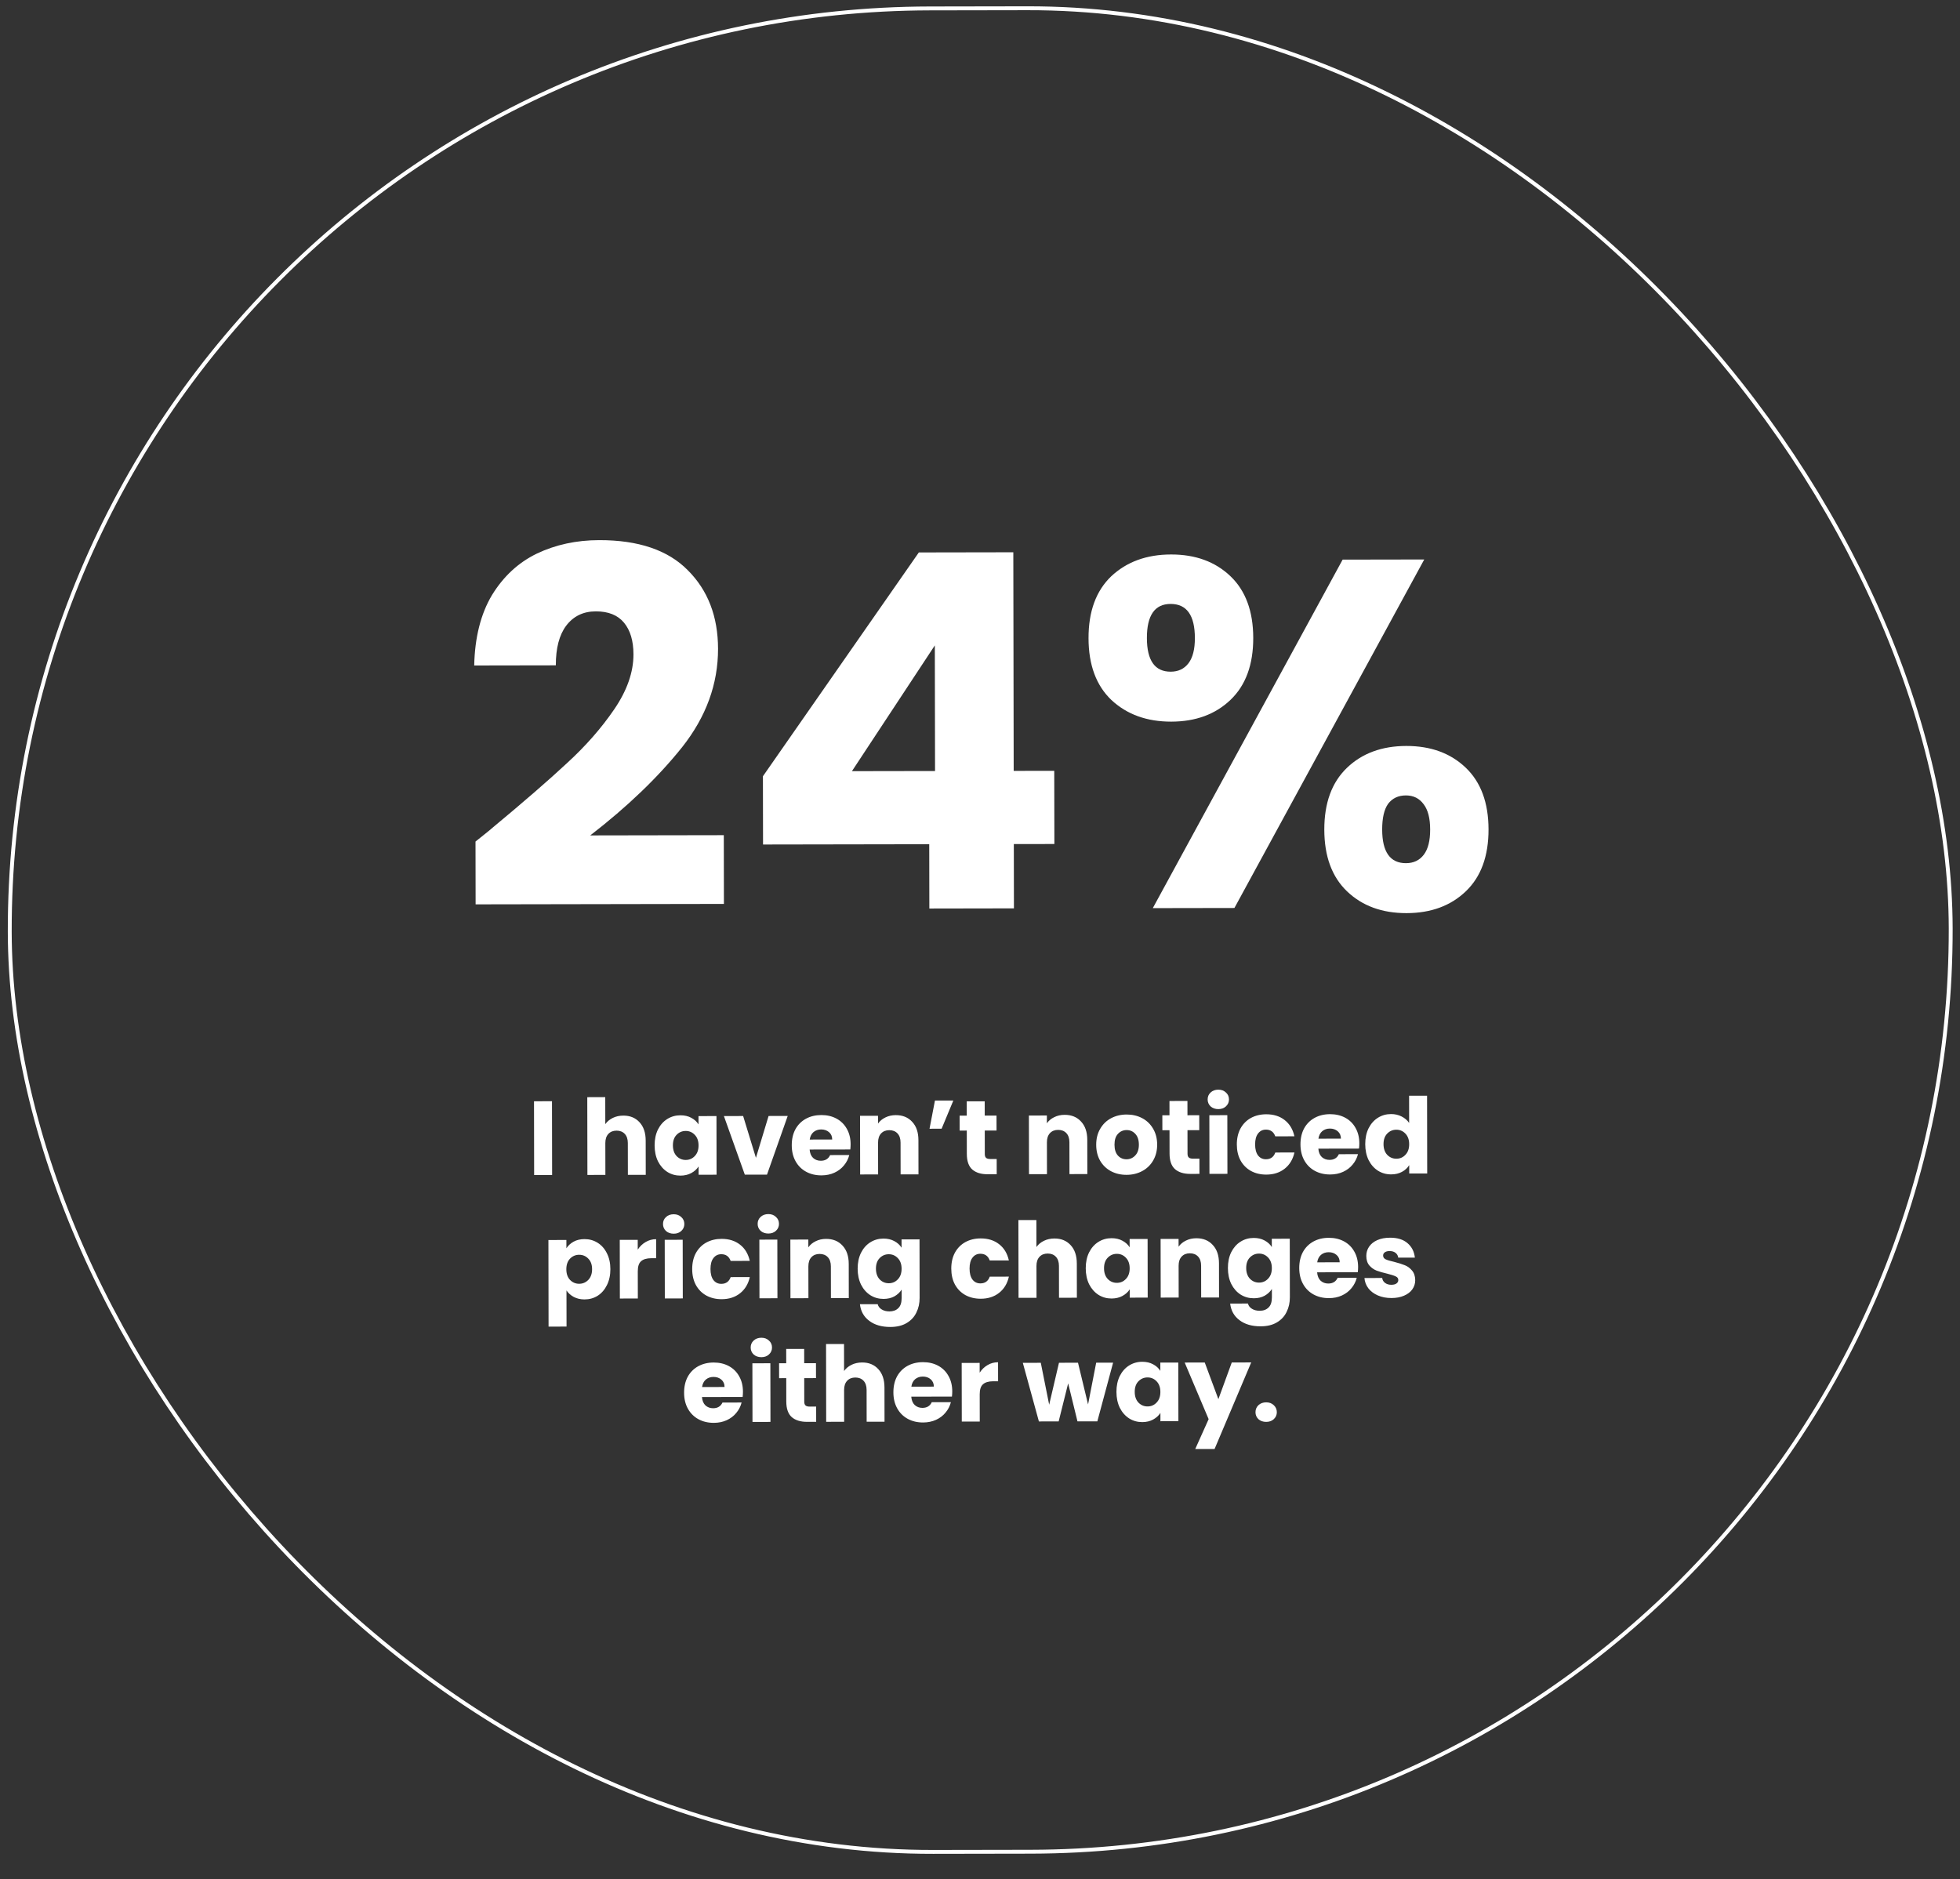
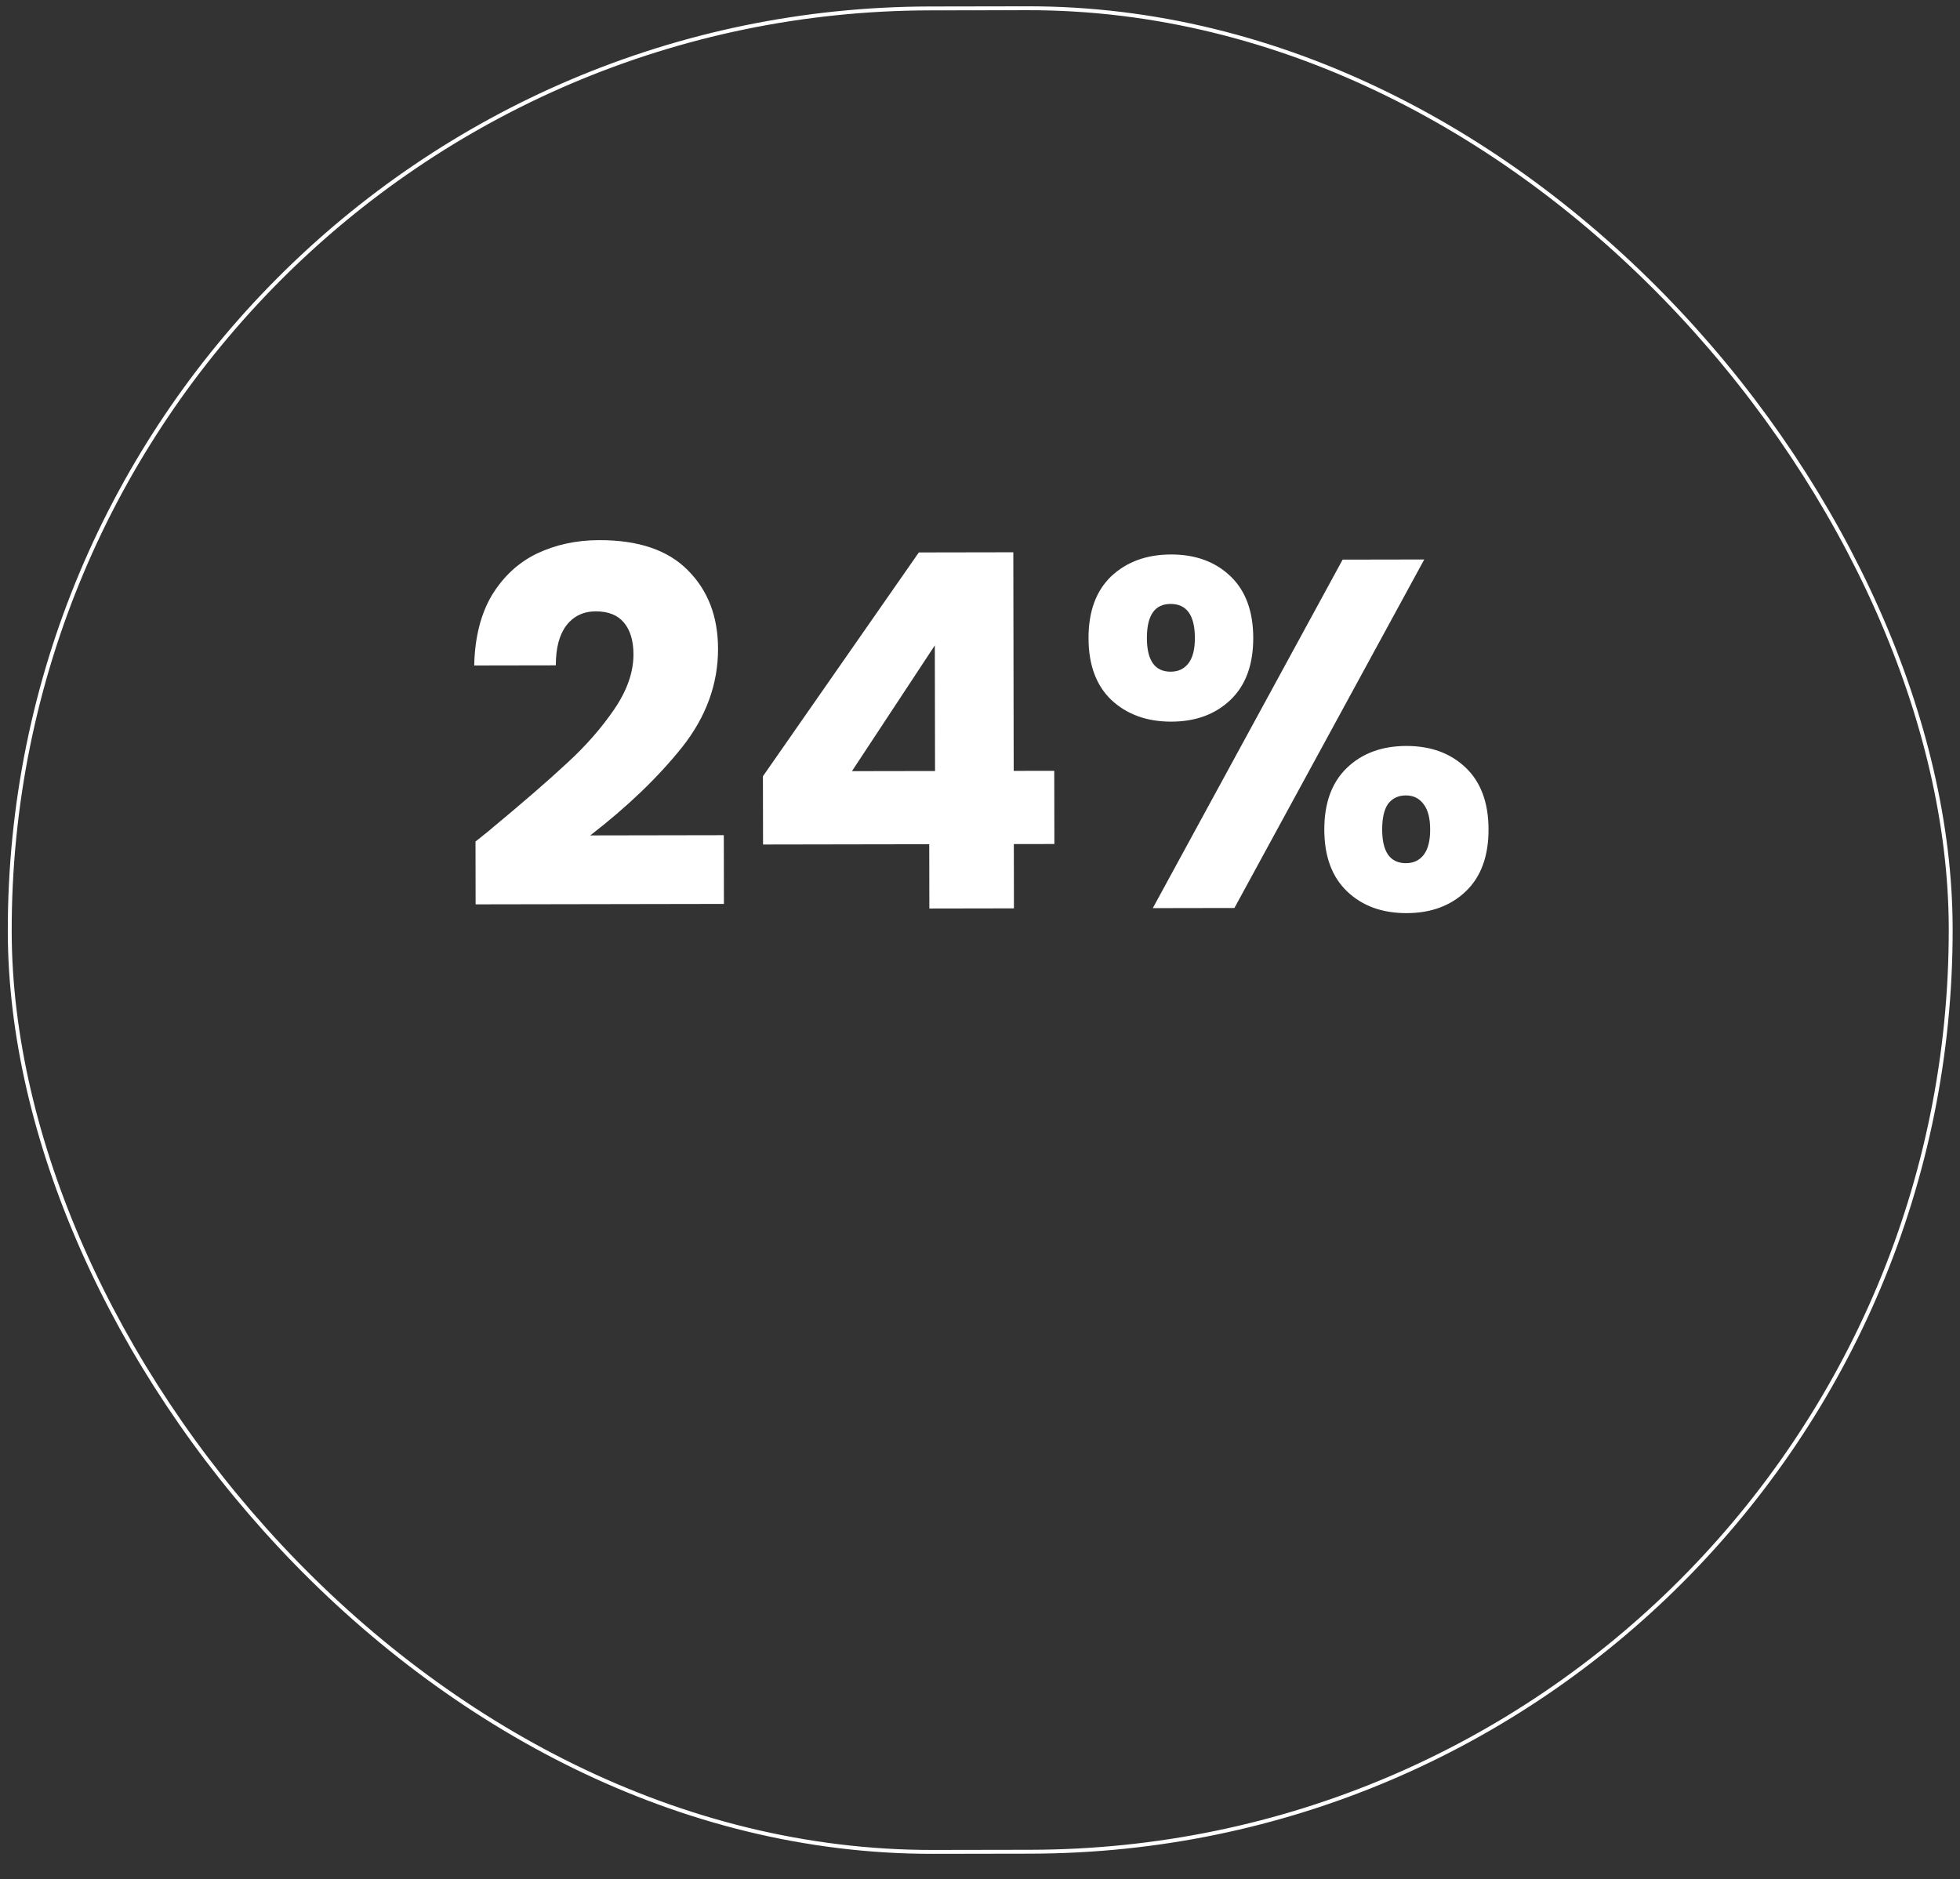
<svg xmlns="http://www.w3.org/2000/svg" width="317" height="304" viewBox="0 0 317 304" fill="none">
  <rect x="0" y="0" width="317" height="304" fill="#333333" stroke="none" />
  <rect x="1.319" y="1.62" width="313.92" height="298.193" rx="149.096" transform="rotate(-0.099 1.319 1.62)" stroke="white" stroke-width="0.629" />
  <path d="M76.906 136.125C78.717 134.682 79.542 134.014 79.382 134.121C84.602 129.792 88.702 126.238 91.684 123.459C94.719 120.681 97.274 117.77 99.349 114.726C101.423 111.683 102.458 108.721 102.453 105.841C102.449 103.654 101.94 101.948 100.924 100.723C99.909 99.498 98.388 98.888 96.361 98.891C94.335 98.895 92.736 99.671 91.565 101.22C90.448 102.715 89.891 104.849 89.896 107.622L76.696 107.645C76.795 103.112 77.749 99.324 79.557 96.28C81.418 93.237 83.841 90.993 86.825 89.548C89.862 88.103 93.221 87.377 96.901 87.37C103.248 87.359 108.024 88.978 111.23 92.225C114.489 95.473 116.123 99.71 116.132 104.937C116.142 110.644 114.204 115.954 110.319 120.867C106.434 125.727 101.483 130.482 95.464 135.133L117.064 135.095L117.083 146.215L76.923 146.285L76.906 136.125ZM123.41 136.604L123.391 125.564L148.608 89.361L163.888 89.334L163.949 124.694L170.509 124.683L170.53 136.523L163.97 136.534L163.988 146.934L150.308 146.958L150.29 136.558L123.41 136.604ZM151.194 104.396L137.789 124.739L151.229 124.716L151.194 104.396ZM176.053 103.233C176.045 98.913 177.266 95.578 179.715 93.227C182.218 90.876 185.442 89.697 189.389 89.69C193.336 89.683 196.538 90.851 198.995 93.193C201.453 95.536 202.685 98.867 202.693 103.187C202.7 107.507 201.479 110.842 199.03 113.193C196.581 115.544 193.383 116.723 189.436 116.73C185.489 116.737 182.261 115.569 179.75 113.227C177.293 110.884 176.06 107.553 176.053 103.233ZM230.351 90.499L199.648 146.872L186.448 146.895L217.151 90.522L230.351 90.499ZM189.323 97.69C186.763 97.695 185.486 99.537 185.493 103.217C185.499 106.843 186.782 108.654 189.342 108.65C190.569 108.648 191.528 108.193 192.22 107.285C192.911 106.377 193.256 105.017 193.253 103.203C193.246 99.523 191.936 97.686 189.323 97.69ZM214.186 134.207C214.179 129.887 215.4 126.552 217.849 124.201C220.298 121.85 223.496 120.671 227.443 120.664C231.39 120.657 234.592 121.825 237.049 124.167C239.506 126.51 240.739 129.841 240.746 134.161C240.754 138.481 239.533 141.816 237.084 144.167C234.634 146.518 231.437 147.697 227.49 147.704C223.543 147.711 220.341 146.543 217.884 144.201C215.426 141.858 214.194 138.527 214.186 134.207ZM227.377 128.664C226.15 128.666 225.191 129.121 224.499 130.029C223.861 130.937 223.543 132.324 223.546 134.191C223.553 137.817 224.836 139.628 227.396 139.624C228.622 139.622 229.582 139.167 230.273 138.259C230.965 137.351 231.31 135.991 231.306 134.177C231.303 132.364 230.954 131.005 230.259 130.099C229.564 129.14 228.603 128.662 227.377 128.664Z" fill="white" />
-   <path d="M89.275 178.13L89.296 190.064L86.389 190.069L86.368 178.135L89.275 178.13ZM100.819 180.456C101.907 180.454 102.781 180.815 103.439 181.539C104.098 182.252 104.428 183.237 104.43 184.495L104.44 190.037L101.55 190.042L101.541 184.891C101.54 184.257 101.375 183.764 101.046 183.413C100.716 183.062 100.274 182.887 99.719 182.888C99.163 182.889 98.722 183.066 98.394 183.418C98.066 183.77 97.902 184.263 97.903 184.898L97.912 190.049L95.005 190.054L94.983 177.474L97.89 177.469L97.898 181.838C98.192 181.418 98.594 181.083 99.103 180.833C99.613 180.582 100.185 180.457 100.819 180.456ZM105.874 185.275C105.872 184.3 106.052 183.444 106.413 182.707C106.786 181.97 107.289 181.402 107.923 181.004C108.557 180.606 109.265 180.407 110.047 180.406C110.716 180.404 111.3 180.539 111.799 180.811C112.31 181.082 112.701 181.438 112.974 181.879L112.972 180.536L115.879 180.531L115.895 190.017L112.988 190.022L112.986 188.679C112.703 189.122 112.307 189.48 111.798 189.753C111.299 190.025 110.716 190.162 110.047 190.164C109.277 190.165 108.574 189.968 107.938 189.572C107.303 189.165 106.798 188.594 106.422 187.858C106.058 187.11 105.876 186.249 105.874 185.275ZM112.98 185.279C112.979 184.554 112.774 183.982 112.365 183.564C111.968 183.145 111.48 182.936 110.902 182.937C110.324 182.938 109.831 183.149 109.424 183.569C109.028 183.977 108.831 184.544 108.832 185.27C108.833 185.995 109.032 186.573 109.43 187.003C109.839 187.421 110.332 187.63 110.91 187.629C111.488 187.628 111.975 187.418 112.371 186.998C112.778 186.577 112.981 186.005 112.98 185.279ZM122.26 187.286L124.306 180.517L127.4 180.511L124.05 190.003L120.463 190.009L117.081 180.529L120.192 180.524L122.26 187.286ZM137.573 185.084C137.574 185.356 137.557 185.639 137.524 185.934L130.945 185.945C130.991 186.535 131.179 186.988 131.508 187.304C131.849 187.61 132.263 187.762 132.75 187.761C133.475 187.76 133.979 187.453 134.261 186.841L137.355 186.835C137.198 187.459 136.91 188.02 136.491 188.52C136.084 189.019 135.569 189.411 134.946 189.695C134.323 189.98 133.627 190.123 132.856 190.124C131.927 190.126 131.099 189.929 130.373 189.533C129.647 189.138 129.079 188.572 128.67 187.836C128.261 187.1 128.055 186.239 128.054 185.253C128.052 184.267 128.249 183.406 128.644 182.668C129.051 181.931 129.616 181.363 130.341 180.965C131.066 180.567 131.898 180.368 132.839 180.366C133.757 180.364 134.573 180.556 135.288 180.94C136.003 181.324 136.559 181.873 136.957 182.586C137.366 183.299 137.572 184.132 137.573 185.084ZM134.597 184.324C134.596 183.825 134.425 183.429 134.085 183.135C133.744 182.841 133.319 182.694 132.809 182.695C132.322 182.696 131.908 182.838 131.569 183.122C131.241 183.406 131.037 183.809 130.959 184.33L134.597 184.324ZM144.879 180.379C145.989 180.377 146.874 180.738 147.533 181.463C148.203 182.175 148.539 183.161 148.541 184.419L148.55 189.961L145.66 189.966L145.651 184.815C145.65 184.18 145.485 183.687 145.156 183.337C144.827 182.986 144.384 182.811 143.829 182.812C143.274 182.813 142.832 182.989 142.504 183.341C142.176 183.693 142.012 184.186 142.013 184.821L142.022 189.972L139.115 189.977L139.099 180.491L142.006 180.486L142.008 181.744C142.302 181.324 142.698 180.995 143.196 180.756C143.695 180.506 144.255 180.38 144.879 180.379ZM151.213 178.022L154.188 178.017L152.292 182.576L150.337 182.58L151.213 178.022ZM161.199 187.474L161.203 189.939L159.724 189.941C158.67 189.943 157.848 189.69 157.258 189.181C156.668 188.66 156.371 187.817 156.369 186.649L156.363 182.875L155.207 182.877L155.203 180.463L156.359 180.461L156.355 178.149L159.262 178.144L159.266 180.456L161.17 180.453L161.174 182.867L159.27 182.87L159.276 186.678C159.277 186.961 159.345 187.165 159.482 187.29C159.618 187.414 159.844 187.476 160.162 187.476L161.199 187.474ZM172.188 180.332C173.299 180.33 174.184 180.691 174.842 181.415C175.512 182.128 175.848 183.113 175.85 184.371L175.86 189.913L172.97 189.918L172.961 184.767C172.96 184.133 172.795 183.64 172.465 183.289C172.136 182.939 171.694 182.764 171.138 182.765C170.583 182.766 170.141 182.942 169.813 183.294C169.485 183.646 169.322 184.139 169.323 184.774L169.332 189.925L166.425 189.93L166.408 180.444L169.315 180.439L169.318 181.697C169.612 181.277 170.008 180.948 170.506 180.709C171.004 180.458 171.565 180.333 172.188 180.332ZM182.198 190.038C181.269 190.04 180.43 189.843 179.681 189.448C178.944 189.052 178.359 188.487 177.927 187.751C177.507 187.015 177.295 186.154 177.294 185.168C177.292 184.193 177.506 183.337 177.935 182.6C178.365 181.851 178.953 181.278 179.7 180.88C180.448 180.482 181.286 180.282 182.215 180.28C183.145 180.279 183.984 180.476 184.732 180.871C185.481 181.266 186.071 181.838 186.503 182.585C186.935 183.321 187.152 184.176 187.154 185.151C187.155 186.125 186.936 186.987 186.495 187.736C186.066 188.473 185.472 189.041 184.713 189.439C183.966 189.837 183.128 190.037 182.198 190.038ZM182.194 187.522C182.749 187.521 183.219 187.317 183.604 186.908C184 186.499 184.197 185.915 184.196 185.156C184.194 184.397 184.001 183.813 183.615 183.406C183.24 182.999 182.775 182.795 182.22 182.796C181.653 182.797 181.183 183.002 180.81 183.411C180.436 183.808 180.25 184.392 180.252 185.163C180.253 185.922 180.435 186.505 180.799 186.913C181.173 187.32 181.638 187.523 182.194 187.522ZM193.987 187.417L193.991 189.882L192.512 189.885C191.458 189.886 190.636 189.633 190.046 189.124C189.456 188.603 189.159 187.76 189.157 186.592L189.151 182.818L187.995 182.82L187.991 180.406L189.147 180.404L189.143 178.092L192.05 178.087L192.054 180.399L193.958 180.396L193.962 182.81L192.058 182.813L192.064 186.621C192.065 186.905 192.133 187.109 192.27 187.233C192.406 187.357 192.633 187.419 192.95 187.419L193.987 187.417ZM197.054 179.405C196.544 179.406 196.125 179.259 195.795 178.965C195.478 178.659 195.318 178.286 195.318 177.844C195.317 177.39 195.475 177.016 195.792 176.721C196.12 176.414 196.539 176.261 197.049 176.26C197.547 176.259 197.956 176.411 198.274 176.717C198.603 177.011 198.768 177.384 198.769 177.838C198.769 178.28 198.606 178.654 198.277 178.961C197.961 179.256 197.553 179.404 197.054 179.405ZM198.501 180.388L198.517 189.874L195.61 189.879L195.594 180.393L198.501 180.388ZM200.038 185.128C200.036 184.142 200.233 183.281 200.628 182.543C201.035 181.806 201.595 181.238 202.308 180.841C203.033 180.443 203.86 180.243 204.789 180.241C205.979 180.239 206.972 180.549 207.766 181.171C208.572 181.793 209.1 182.67 209.352 183.803L206.258 183.809C205.996 183.084 205.491 182.722 204.743 182.723C204.21 182.724 203.785 182.935 203.469 183.355C203.152 183.763 202.994 184.353 202.996 185.123C202.997 185.894 203.157 186.489 203.475 186.908C203.793 187.315 204.218 187.518 204.751 187.517C205.499 187.516 206.003 187.152 206.262 186.427L209.356 186.421C209.109 187.532 208.583 188.406 207.78 189.042C206.976 189.678 205.985 189.997 204.806 189.999C203.877 190.001 203.049 189.804 202.323 189.409C201.609 189.013 201.047 188.447 200.637 187.711C200.239 186.975 200.04 186.114 200.038 185.128ZM219.85 184.941C219.851 185.213 219.834 185.496 219.801 185.791L213.222 185.803C213.268 186.392 213.456 186.845 213.785 187.162C214.126 187.467 214.54 187.619 215.027 187.618C215.752 187.617 216.256 187.31 216.539 186.698L219.633 186.692C219.475 187.316 219.187 187.878 218.768 188.377C218.361 188.876 217.846 189.268 217.223 189.553C216.601 189.837 215.904 189.98 215.133 189.981C214.204 189.983 213.376 189.786 212.65 189.391C211.924 188.995 211.357 188.43 210.947 187.694C210.538 186.958 210.332 186.097 210.331 185.111C210.329 184.125 210.526 183.263 210.921 182.526C211.328 181.788 211.894 181.221 212.618 180.823C213.343 180.425 214.176 180.225 215.116 180.223C216.034 180.222 216.851 180.413 217.565 180.797C218.28 181.181 218.836 181.73 219.234 182.443C219.643 183.156 219.849 183.989 219.85 184.941ZM216.874 184.181C216.873 183.683 216.703 183.286 216.362 182.992C216.022 182.698 215.596 182.551 215.086 182.552C214.599 182.553 214.186 182.696 213.846 182.98C213.518 183.263 213.315 183.666 213.236 184.188L216.874 184.181ZM220.806 185.075C220.805 184.101 220.984 183.245 221.346 182.508C221.719 181.77 222.222 181.203 222.856 180.805C223.49 180.407 224.198 180.208 224.98 180.206C225.603 180.205 226.17 180.334 226.681 180.594C227.202 180.854 227.611 181.205 227.906 181.646L227.899 177.243L230.806 177.238L230.828 189.818L227.921 189.823L227.918 188.463C227.647 188.917 227.257 189.28 226.747 189.553C226.249 189.826 225.665 189.963 224.997 189.964C224.215 189.966 223.506 189.768 222.871 189.373C222.235 188.966 221.73 188.395 221.355 187.658C220.991 186.911 220.808 186.05 220.806 185.075ZM227.912 185.08C227.911 184.355 227.706 183.783 227.297 183.364C226.9 182.946 226.412 182.737 225.834 182.738C225.256 182.739 224.764 182.949 224.356 183.369C223.96 183.778 223.763 184.345 223.764 185.07C223.766 185.796 223.965 186.373 224.362 186.803C224.771 187.222 225.264 187.431 225.842 187.43C226.42 187.429 226.907 187.218 227.303 186.798C227.711 186.378 227.914 185.805 227.912 185.08ZM91.607 201.917C91.89 201.474 92.28 201.116 92.779 200.844C93.277 200.571 93.86 200.434 94.529 200.432C95.311 200.431 96.02 200.628 96.655 201.024C97.29 201.419 97.79 201.985 98.154 202.721C98.529 203.457 98.718 204.313 98.719 205.287C98.721 206.262 98.535 207.124 98.163 207.872C97.801 208.609 97.304 209.183 96.67 209.592C96.036 209.99 95.328 210.189 94.546 210.19C93.888 210.192 93.305 210.057 92.794 209.786C92.295 209.514 91.903 209.164 91.619 208.734L91.629 214.582L88.722 214.587L88.698 200.579L91.605 200.574L91.607 201.917ZM95.761 205.292C95.76 204.567 95.555 204.001 95.146 203.593C94.749 203.175 94.256 202.966 93.666 202.967C93.088 202.968 92.596 203.179 92.188 203.599C91.792 204.019 91.595 204.591 91.596 205.317C91.598 206.042 91.797 206.614 92.194 207.033C92.603 207.451 93.096 207.66 93.674 207.659C94.252 207.658 94.745 207.447 95.152 207.027C95.56 206.596 95.763 206.018 95.761 205.292ZM103.146 202.135C103.485 201.613 103.909 201.204 104.419 200.908C104.928 200.601 105.495 200.447 106.118 200.446L106.123 203.523L105.324 203.525C104.599 203.526 104.055 203.686 103.693 204.004C103.331 204.31 103.151 204.855 103.152 205.637L103.16 210.04L100.253 210.045L100.236 200.559L103.143 200.554L103.146 202.135ZM108.968 199.557C108.458 199.558 108.038 199.412 107.709 199.118C107.391 198.812 107.232 198.438 107.231 197.996C107.23 197.543 107.388 197.169 107.705 196.874C108.033 196.567 108.452 196.413 108.962 196.412C109.461 196.412 109.869 196.564 110.187 196.869C110.516 197.163 110.681 197.537 110.682 197.99C110.683 198.432 110.519 198.807 110.191 199.113C109.874 199.409 109.467 199.557 108.968 199.557ZM110.415 200.541L110.431 210.027L107.524 210.032L107.508 200.546L110.415 200.541ZM111.952 205.281C111.95 204.295 112.147 203.434 112.542 202.696C112.949 201.959 113.509 201.391 114.222 200.993C114.947 200.595 115.774 200.396 116.703 200.394C117.893 200.392 118.885 200.702 119.68 201.324C120.485 201.946 121.014 202.823 121.265 203.956L118.171 203.961C117.909 203.237 117.404 202.875 116.656 202.876C116.124 202.877 115.699 203.087 115.382 203.507C115.066 203.916 114.908 204.505 114.91 205.276C114.911 206.047 115.071 206.642 115.389 207.06C115.707 207.468 116.132 207.671 116.665 207.67C117.413 207.669 117.916 207.305 118.176 206.579L121.27 206.574C121.022 207.685 120.497 208.559 119.693 209.195C118.89 209.831 117.899 210.15 116.72 210.152C115.791 210.154 114.963 209.957 114.237 209.561C113.522 209.166 112.96 208.6 112.551 207.864C112.153 207.128 111.953 206.267 111.952 205.281ZM124.275 199.531C123.765 199.532 123.345 199.385 123.016 199.091C122.698 198.786 122.539 198.412 122.538 197.97C122.537 197.517 122.695 197.142 123.012 196.847C123.34 196.541 123.759 196.387 124.269 196.386C124.768 196.385 125.176 196.537 125.494 196.843C125.823 197.137 125.988 197.511 125.989 197.964C125.99 198.406 125.826 198.78 125.498 199.087C125.181 199.382 124.773 199.53 124.275 199.531ZM125.721 200.514L125.738 210L122.831 210.005L122.814 200.519L125.721 200.514ZM133.608 200.399C134.718 200.397 135.603 200.758 136.262 201.482C136.932 202.195 137.268 203.18 137.27 204.438L137.279 209.98L134.389 209.985L134.38 204.834C134.379 204.2 134.214 203.707 133.885 203.356C133.556 203.005 133.113 202.831 132.558 202.832C132.003 202.832 131.561 203.009 131.233 203.361C130.905 203.713 130.741 204.206 130.742 204.841L130.751 209.992L127.844 209.997L127.828 200.511L130.735 200.506L130.737 201.764C131.031 201.344 131.427 201.014 131.925 200.776C132.424 200.525 132.984 200.4 133.608 200.399ZM142.887 200.349C143.555 200.347 144.139 200.482 144.638 200.754C145.149 201.025 145.541 201.381 145.813 201.823L145.811 200.48L148.718 200.475L148.734 209.943C148.736 210.816 148.562 211.604 148.212 212.307C147.873 213.022 147.347 213.59 146.633 214.01C145.932 214.431 145.054 214.642 144 214.644C142.594 214.646 141.455 214.314 140.581 213.647C139.707 212.991 139.207 212.096 139.08 210.963L141.953 210.958C142.044 211.321 142.26 211.604 142.601 211.807C142.941 212.022 143.361 212.129 143.859 212.128C144.46 212.127 144.936 211.95 145.286 211.598C145.648 211.258 145.829 210.708 145.827 209.949L145.825 208.606C145.543 209.048 145.152 209.411 144.654 209.696C144.156 209.968 143.572 210.105 142.904 210.107C142.122 210.108 141.413 209.911 140.778 209.515C140.142 209.108 139.637 208.537 139.262 207.801C138.898 207.054 138.715 206.193 138.713 205.218C138.712 204.243 138.891 203.387 139.253 202.65C139.625 201.913 140.129 201.345 140.763 200.947C141.397 200.55 142.105 200.35 142.887 200.349ZM145.819 205.223C145.818 204.497 145.613 203.925 145.204 203.507C144.807 203.088 144.319 202.879 143.741 202.88C143.163 202.881 142.671 203.092 142.263 203.512C141.867 203.92 141.67 204.487 141.671 205.213C141.672 205.938 141.872 206.516 142.269 206.946C142.678 207.364 143.171 207.573 143.749 207.572C144.327 207.571 144.814 207.361 145.21 206.941C145.617 206.521 145.82 205.948 145.819 205.223ZM153.854 205.209C153.852 204.223 154.049 203.361 154.444 202.624C154.851 201.886 155.411 201.319 156.124 200.921C156.849 200.523 157.676 200.323 158.605 200.321C159.795 200.319 160.788 200.629 161.582 201.251C162.388 201.873 162.916 202.751 163.168 203.883L160.074 203.889C159.812 203.164 159.307 202.802 158.559 202.803C158.026 202.804 157.601 203.015 157.285 203.435C156.968 203.843 156.81 204.433 156.812 205.203C156.813 205.974 156.973 206.569 157.291 206.988C157.609 207.395 158.034 207.598 158.567 207.597C159.315 207.596 159.819 207.233 160.078 206.507L163.172 206.501C162.925 207.613 162.399 208.486 161.596 209.122C160.792 209.758 159.801 210.077 158.622 210.079C157.693 210.081 156.865 209.884 156.139 209.489C155.425 209.093 154.863 208.528 154.453 207.792C154.055 207.056 153.856 206.195 153.854 205.209ZM170.547 200.335C171.635 200.333 172.509 200.694 173.167 201.418C173.826 202.131 174.156 203.116 174.158 204.374L174.168 209.916L171.278 209.921L171.269 204.77C171.268 204.136 171.103 203.643 170.774 203.292C170.444 202.941 170.002 202.767 169.447 202.768C168.891 202.769 168.45 202.945 168.122 203.297C167.793 203.649 167.63 204.142 167.631 204.777L167.64 209.928L164.733 209.933L164.711 197.353L167.618 197.348L167.626 201.717C167.92 201.297 168.321 200.962 168.831 200.712C169.341 200.461 169.913 200.336 170.547 200.335ZM175.602 205.154C175.6 204.179 175.78 203.323 176.141 202.586C176.514 201.849 177.017 201.281 177.651 200.883C178.285 200.486 178.993 200.286 179.775 200.285C180.444 200.283 181.028 200.418 181.527 200.69C182.038 200.961 182.429 201.317 182.702 201.759L182.7 200.416L185.607 200.411L185.623 209.897L182.716 209.902L182.714 208.559C182.431 209.001 182.035 209.359 181.526 209.632C181.027 209.904 180.444 210.041 179.775 210.043C179.005 210.044 178.302 209.847 177.666 209.451C177.031 209.044 176.526 208.473 176.15 207.737C175.786 206.99 175.604 206.129 175.602 205.154ZM182.708 205.159C182.707 204.433 182.502 203.861 182.093 203.443C181.695 203.024 181.208 202.815 180.63 202.816C180.052 202.817 179.559 203.028 179.152 203.448C178.756 203.856 178.559 204.423 178.56 205.149C178.561 205.874 178.76 206.452 179.158 206.882C179.567 207.3 180.06 207.509 180.638 207.508C181.216 207.507 181.703 207.297 182.099 206.877C182.506 206.457 182.709 205.884 182.708 205.159ZM193.49 200.295C194.6 200.293 195.485 200.654 196.143 201.378C196.813 202.091 197.149 203.077 197.152 204.335L197.161 209.876L194.271 209.882L194.262 204.731C194.261 204.096 194.096 203.603 193.767 203.252C193.437 202.902 192.995 202.727 192.44 202.728C191.884 202.729 191.443 202.905 191.115 203.257C190.787 203.609 190.623 204.102 190.624 204.737L190.633 209.888L187.726 209.893L187.71 200.407L190.617 200.402L190.619 201.66C190.913 201.24 191.309 200.911 191.807 200.672C192.305 200.422 192.866 200.296 193.49 200.295ZM202.769 200.245C203.437 200.244 204.021 200.379 204.52 200.65C205.031 200.921 205.422 201.277 205.695 201.719L205.693 200.376L208.6 200.371L208.616 209.84C208.618 210.712 208.443 211.5 208.093 212.204C207.755 212.918 207.228 213.486 206.515 213.906C205.813 214.327 204.935 214.538 203.881 214.54C202.476 214.542 201.336 214.21 200.463 213.543C199.589 212.887 199.089 211.992 198.962 210.859L201.835 210.854C201.926 211.217 202.142 211.5 202.482 211.703C202.823 211.918 203.242 212.025 203.741 212.024C204.342 212.023 204.817 211.847 205.168 211.495C205.53 211.154 205.71 210.604 205.709 209.845L205.707 208.502C205.424 208.944 205.034 209.308 204.536 209.592C204.038 209.865 203.454 210.002 202.785 210.003C202.003 210.004 201.295 209.807 200.659 209.411C200.024 209.005 199.519 208.433 199.143 207.697C198.779 206.95 198.597 206.089 198.595 205.114C198.593 204.139 198.773 203.283 199.134 202.546C199.507 201.809 200.011 201.241 200.645 200.843C201.279 200.446 201.987 200.246 202.769 200.245ZM205.701 205.119C205.7 204.393 205.495 203.821 205.086 203.403C204.689 202.984 204.201 202.775 203.623 202.776C203.045 202.777 202.552 202.988 202.145 203.408C201.749 203.817 201.552 204.384 201.553 205.109C201.554 205.834 201.754 206.412 202.151 206.842C202.56 207.26 203.053 207.469 203.631 207.468C204.209 207.467 204.696 207.257 205.092 206.837C205.499 206.417 205.702 205.844 205.701 205.119ZM219.653 204.941C219.653 205.213 219.637 205.497 219.603 205.792L213.024 205.803C213.071 206.392 213.258 206.845 213.588 207.162C213.928 207.467 214.342 207.62 214.829 207.619C215.555 207.618 216.059 207.311 216.341 206.698L219.435 206.693C219.277 207.316 218.989 207.878 218.571 208.377C218.164 208.877 217.649 209.269 217.026 209.553C216.403 209.837 215.706 209.98 214.936 209.982C214.006 209.983 213.178 209.786 212.452 209.391C211.726 208.996 211.159 208.43 210.75 207.694C210.34 206.958 210.135 206.097 210.133 205.111C210.131 204.125 210.328 203.263 210.724 202.526C211.13 201.789 211.696 201.221 212.421 200.823C213.145 200.425 213.978 200.225 214.919 200.224C215.837 200.222 216.653 200.413 217.368 200.797C218.082 201.182 218.639 201.73 219.036 202.444C219.446 203.157 219.651 203.989 219.653 204.941ZM216.676 204.182C216.676 203.683 216.505 203.287 216.164 202.993C215.824 202.698 215.399 202.552 214.889 202.553C214.401 202.554 213.988 202.696 213.648 202.98C213.32 203.264 213.117 203.666 213.038 204.188L216.676 204.182ZM225.054 209.964C224.227 209.966 223.49 209.825 222.843 209.543C222.197 209.261 221.686 208.876 221.311 208.39C220.936 207.892 220.726 207.337 220.679 206.725L223.552 206.72C223.587 207.048 223.74 207.314 224.013 207.518C224.285 207.721 224.62 207.823 225.016 207.822C225.379 207.822 225.657 207.753 225.849 207.617C226.053 207.469 226.154 207.282 226.154 207.055C226.154 206.783 226.012 206.585 225.728 206.461C225.444 206.325 224.985 206.179 224.35 206.021C223.67 205.864 223.103 205.7 222.649 205.531C222.196 205.351 221.804 205.074 221.475 204.7C221.146 204.316 220.98 203.8 220.979 203.154C220.978 202.61 221.125 202.117 221.419 201.674C221.724 201.221 222.165 200.863 222.743 200.601C223.332 200.339 224.028 200.208 224.833 200.206C226.023 200.204 226.959 200.497 227.64 201.086C228.332 201.674 228.73 202.455 228.834 203.43L226.148 203.434C226.102 203.106 225.954 202.845 225.704 202.653C225.466 202.461 225.149 202.365 224.752 202.366C224.412 202.366 224.151 202.435 223.97 202.571C223.789 202.696 223.699 202.872 223.699 203.098C223.7 203.37 223.842 203.574 224.125 203.71C224.42 203.845 224.874 203.98 225.486 204.115C226.189 204.295 226.762 204.476 227.204 204.656C227.646 204.826 228.032 205.108 228.361 205.504C228.702 205.889 228.879 206.41 228.891 207.067C228.892 207.623 228.734 208.122 228.418 208.564C228.112 208.995 227.665 209.336 227.076 209.587C226.499 209.837 225.825 209.963 225.054 209.964ZM120.161 225.114C120.162 225.386 120.145 225.669 120.112 225.964L113.533 225.976C113.579 226.565 113.767 227.018 114.096 227.335C114.437 227.64 114.851 227.792 115.338 227.791C116.063 227.79 116.567 227.483 116.849 226.871L119.943 226.865C119.786 227.489 119.498 228.051 119.079 228.55C118.672 229.049 118.157 229.441 117.534 229.726C116.911 230.01 116.215 230.153 115.444 230.154C114.515 230.156 113.687 229.959 112.961 229.564C112.235 229.168 111.667 228.602 111.258 227.867C110.849 227.131 110.643 226.27 110.642 225.284C110.64 224.298 110.837 223.436 111.232 222.699C111.639 221.961 112.204 221.394 112.929 220.996C113.654 220.598 114.486 220.398 115.427 220.396C116.345 220.395 117.161 220.586 117.876 220.97C118.591 221.354 119.147 221.903 119.545 222.616C119.954 223.329 120.16 224.162 120.161 225.114ZM117.185 224.354C117.184 223.856 117.013 223.459 116.673 223.165C116.332 222.871 115.907 222.724 115.397 222.725C114.91 222.726 114.496 222.869 114.157 223.152C113.829 223.436 113.625 223.839 113.547 224.361L117.185 224.354ZM123.147 219.533C122.637 219.534 122.218 219.387 121.888 219.093C121.571 218.788 121.411 218.414 121.41 217.972C121.41 217.519 121.568 217.144 121.884 216.849C122.213 216.542 122.632 216.389 123.142 216.388C123.64 216.387 124.049 216.539 124.366 216.845C124.696 217.139 124.861 217.513 124.861 217.966C124.862 218.408 124.699 218.782 124.37 219.089C124.054 219.384 123.646 219.532 123.147 219.533ZM124.594 220.516L124.61 230.002L121.703 230.007L121.687 220.521L124.594 220.516ZM132 227.525L132.004 229.99L130.525 229.992C129.471 229.994 128.649 229.74 128.059 229.231C127.468 228.711 127.172 227.867 127.17 226.7L127.164 222.926L126.008 222.928L126.004 220.514L127.16 220.512L127.156 218.2L130.063 218.195L130.067 220.507L131.971 220.504L131.975 222.918L130.071 222.921L130.077 226.729C130.078 227.012 130.146 227.216 130.282 227.341C130.419 227.465 130.645 227.527 130.963 227.526L132 227.525ZM139.438 220.389C140.526 220.387 141.399 220.748 142.057 221.472C142.716 222.185 143.046 223.17 143.049 224.428L143.058 229.97L140.168 229.975L140.159 224.824C140.158 224.19 139.993 223.697 139.664 223.346C139.334 222.995 138.892 222.821 138.337 222.822C137.781 222.823 137.34 222.999 137.012 223.351C136.684 223.703 136.52 224.196 136.521 224.831L136.53 229.982L133.623 229.987L133.601 217.407L136.508 217.402L136.516 221.771C136.81 221.351 137.212 221.016 137.721 220.766C138.231 220.515 138.803 220.39 139.438 220.389ZM154.012 225.055C154.012 225.327 153.996 225.611 153.962 225.905L147.383 225.917C147.43 226.506 147.617 226.959 147.947 227.276C148.287 227.581 148.701 227.734 149.188 227.733C149.914 227.731 150.418 227.425 150.7 226.812L153.794 226.807C153.636 227.43 153.348 227.992 152.93 228.491C152.523 228.991 152.008 229.383 151.385 229.667C150.762 229.951 150.065 230.094 149.295 230.096C148.365 230.097 147.538 229.9 146.811 229.505C146.085 229.109 145.518 228.544 145.109 227.808C144.699 227.072 144.494 226.211 144.492 225.225C144.49 224.239 144.687 223.377 145.083 222.64C145.489 221.902 146.055 221.335 146.78 220.937C147.504 220.539 148.337 220.339 149.278 220.338C150.196 220.336 151.012 220.527 151.727 220.911C152.441 221.295 152.998 221.844 153.395 222.557C153.805 223.271 154.01 224.103 154.012 225.055ZM151.035 224.296C151.035 223.797 150.864 223.4 150.523 223.106C150.183 222.812 149.758 222.666 149.248 222.667C148.76 222.667 148.347 222.81 148.007 223.094C147.679 223.378 147.476 223.78 147.397 224.302L151.035 224.296ZM158.447 222.039C158.786 221.517 159.211 221.108 159.72 220.812C160.229 220.506 160.796 220.352 161.419 220.351L161.425 223.427L160.626 223.429C159.9 223.43 159.356 223.59 158.994 223.908C158.632 224.214 158.452 224.759 158.453 225.541L158.461 229.944L155.554 229.949L155.537 220.463L158.444 220.458L158.447 222.039ZM180.028 220.42L177.478 229.911L174.265 229.916L172.758 223.765L171.222 229.922L168.026 229.927L165.425 220.446L168.332 220.441L169.687 227.221L171.273 220.435L174.35 220.43L175.977 227.176L177.291 220.425L180.028 220.42ZM180.567 225.145C180.565 224.171 180.745 223.315 181.107 222.577C181.479 221.84 181.983 221.273 182.617 220.875C183.251 220.477 183.959 220.277 184.741 220.276C185.409 220.275 185.993 220.41 186.492 220.681C187.003 220.952 187.395 221.308 187.667 221.75L187.665 220.407L190.572 220.402L190.588 229.888L187.681 229.893L187.679 228.55C187.397 228.992 187 229.35 186.491 229.623C185.993 229.896 185.409 230.033 184.741 230.034C183.97 230.035 183.267 229.838 182.632 229.443C181.996 229.036 181.491 228.464 181.116 227.728C180.752 226.981 180.569 226.12 180.567 225.145ZM187.673 225.15C187.672 224.425 187.467 223.853 187.058 223.434C186.661 223.015 186.173 222.807 185.595 222.808C185.017 222.809 184.524 223.019 184.117 223.439C183.721 223.848 183.524 224.415 183.525 225.14C183.526 225.865 183.726 226.443 184.123 226.873C184.532 227.292 185.025 227.501 185.603 227.5C186.181 227.499 186.668 227.288 187.064 226.868C187.471 226.448 187.674 225.875 187.673 225.15ZM202.365 220.381L196.439 234.383L193.311 234.388L195.479 229.556L191.604 220.4L194.851 220.395L197.054 226.324L199.22 220.387L202.365 220.381ZM204.793 229.999C204.283 230 203.863 229.854 203.534 229.559C203.216 229.254 203.057 228.88 203.056 228.438C203.055 227.985 203.213 227.605 203.53 227.298C203.858 226.992 204.277 226.838 204.787 226.837C205.286 226.836 205.694 226.989 206.012 227.294C206.341 227.6 206.506 227.979 206.507 228.432C206.508 228.874 206.344 229.249 206.016 229.555C205.699 229.85 205.292 229.998 204.793 229.999Z" fill="white" />
-   <path d="M311.364 151.751C311.506 233.292 243.007 299.708 158.121 299.855C73.235 300.002 4.506 233.824 4.365 152.284C4.223 70.743 72.722 4.327 157.608 4.179C242.494 4.032 311.223 70.211 311.364 151.751Z" stroke="url(#paint0_angular_207_130)" stroke-width="6.291" />
  <defs>
    <radialGradient id="paint0_angular_207_130" cx="0" cy="0" r="1" gradientUnits="userSpaceOnUse" gradientTransform="translate(157.865 152.017) rotate(89.901) scale(150.984 156.645)">
      <stop stop-color="white" />
      <stop offset="0.22" stop-color="white" stop-opacity="0.323" />
      <stop offset="0.24" stop-color="white" stop-opacity="0" />
      <stop offset="1" stop-color="white" stop-opacity="0" />
    </radialGradient>
  </defs>
</svg>